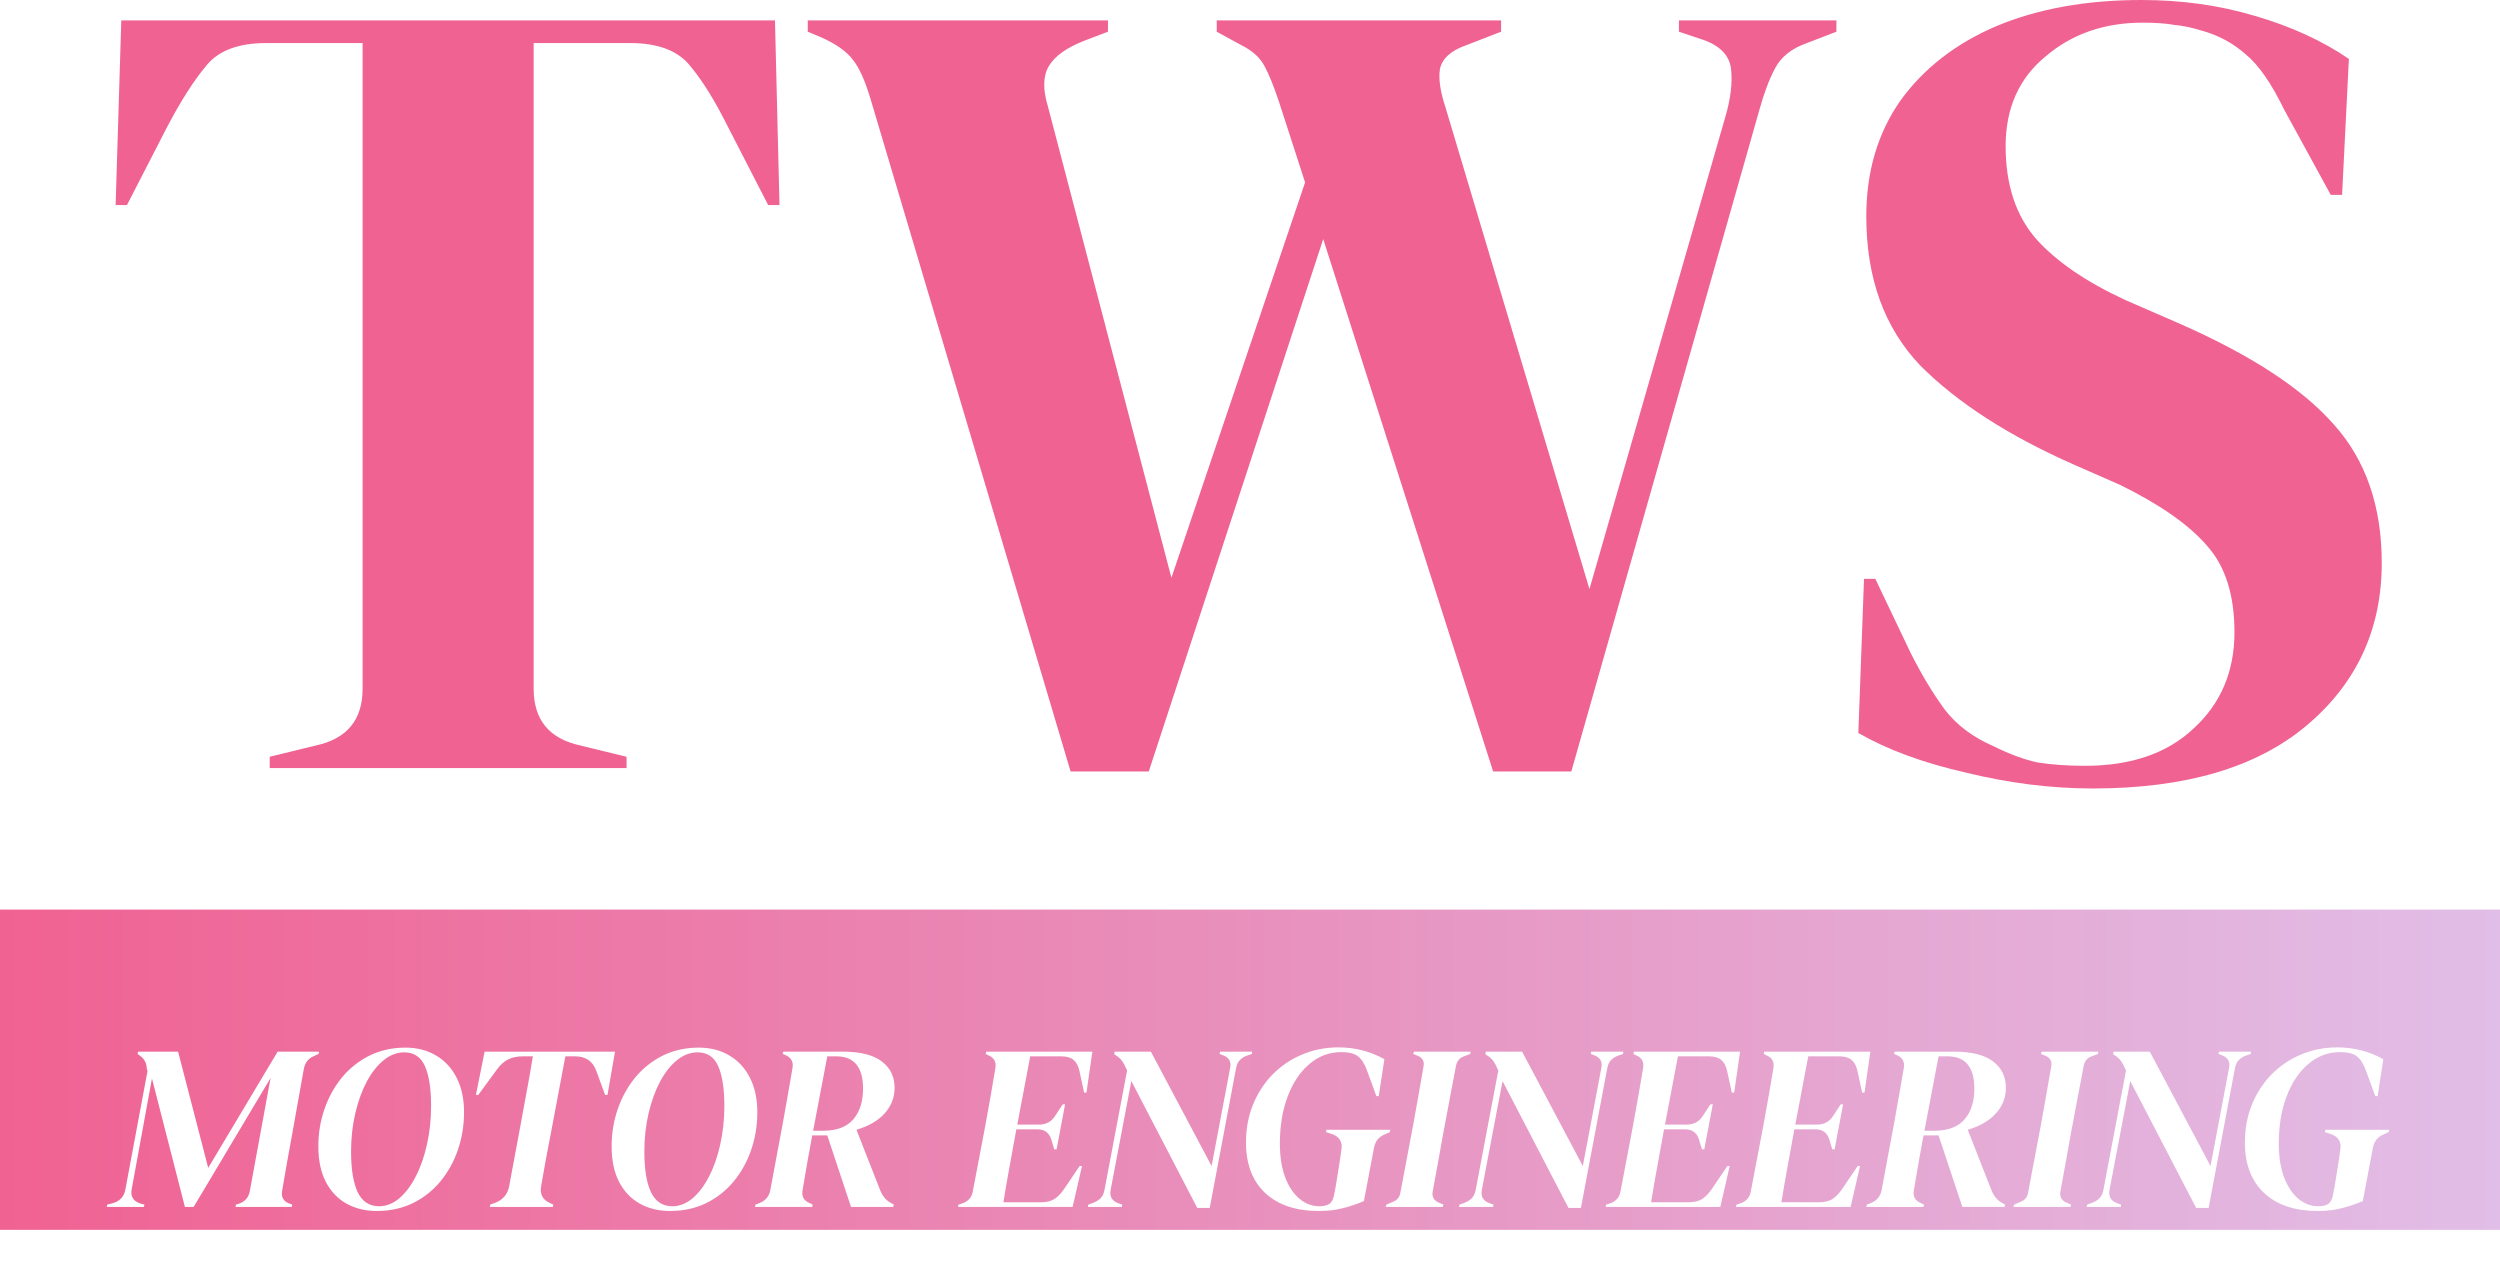
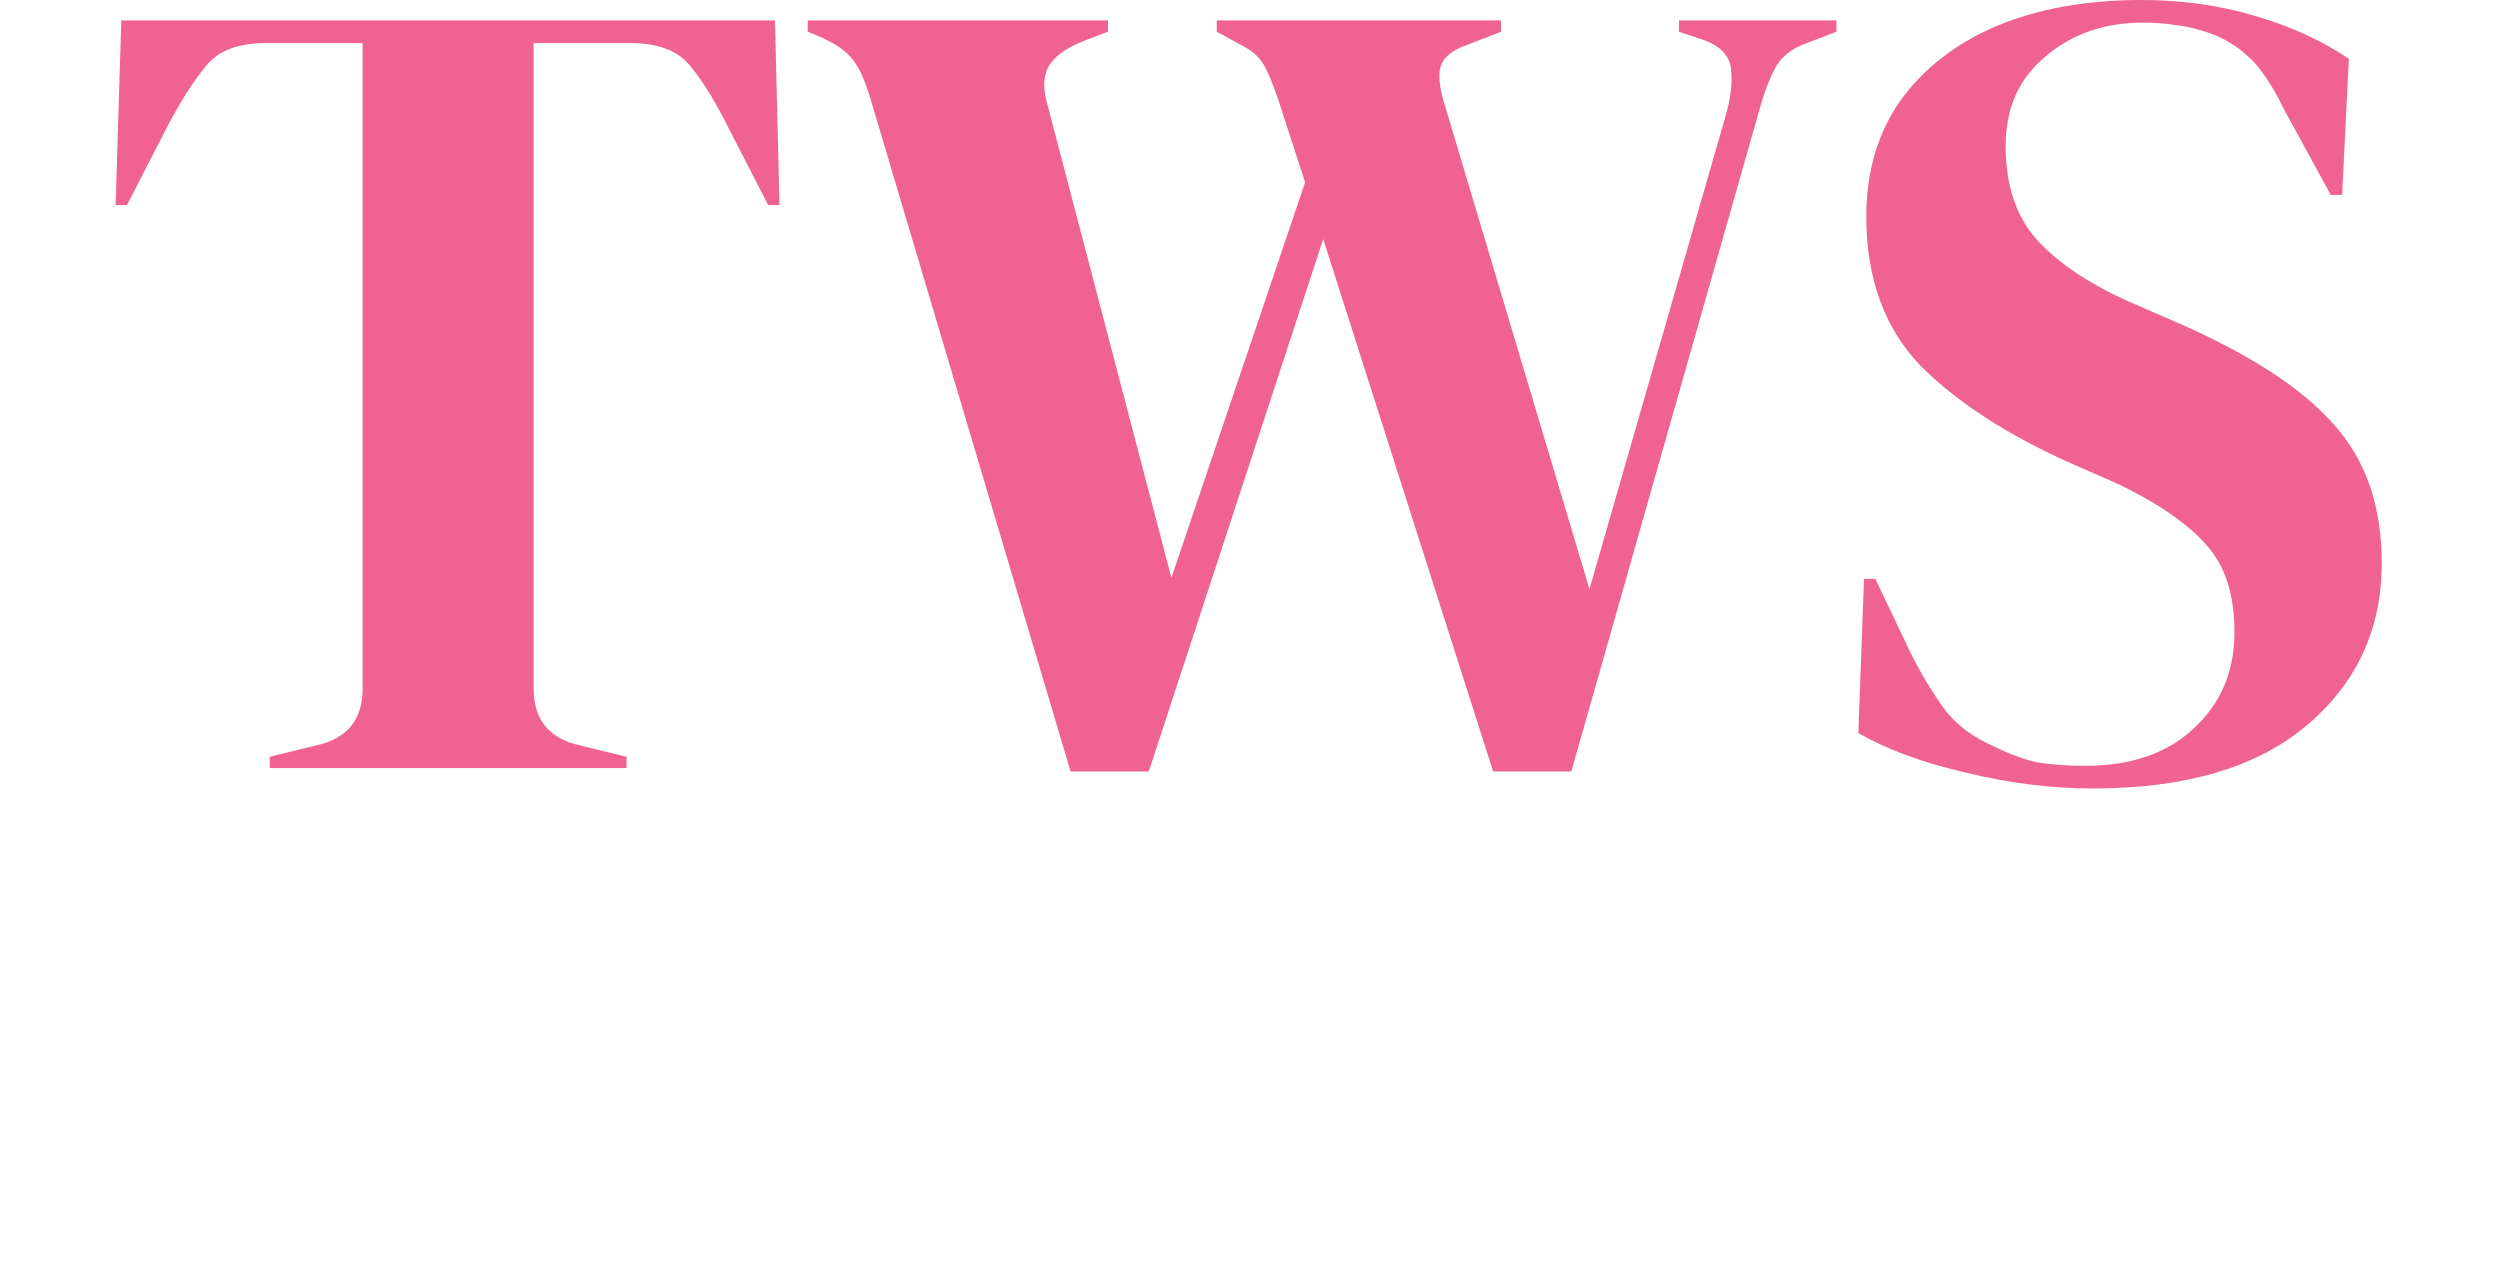
<svg xmlns="http://www.w3.org/2000/svg" width="159" height="81" viewBox="0 0 159 81" fill="none">
  <path d="M17.153 48.85V48.13L20.107 47.409C22.077 46.977 23.061 45.776 23.061 43.807V2.738H16.937C15.16 2.738 13.887 3.218 13.118 4.179C12.35 5.092 11.533 6.364 10.669 7.998L8.075 13.041H7.354L7.714 1.297H49.288L49.576 13.041H48.855L46.262 7.998C45.445 6.364 44.652 5.092 43.884 4.179C43.115 3.218 41.843 2.738 40.065 2.738H33.941V43.807C33.941 45.776 34.926 46.977 36.895 47.409L39.849 48.13V48.85H17.153ZM68.09 49.066L55.337 6.196C55 5.092 54.64 4.299 54.256 3.819C53.871 3.29 53.199 2.81 52.238 2.378L51.374 2.017V1.297H70.467V2.017L68.954 2.594C67.849 3.026 67.105 3.554 66.721 4.179C66.336 4.803 66.312 5.668 66.648 6.773L74.502 36.746L83.004 11.6L81.347 6.485C81.011 5.476 80.698 4.707 80.41 4.179C80.122 3.651 79.642 3.218 78.969 2.882L77.384 2.017V1.297H95.469V2.017L93.235 2.882C92.275 3.218 91.722 3.723 91.578 4.395C91.482 5.02 91.602 5.836 91.938 6.845L101.089 37.466L109.735 7.421C110.071 6.268 110.191 5.26 110.095 4.395C109.999 3.53 109.399 2.906 108.294 2.522L106.781 2.017V1.297H116.796V2.017L114.922 2.738C113.962 3.074 113.289 3.603 112.905 4.323C112.521 5.044 112.185 5.932 111.896 6.989L99.936 49.066H94.964L84.157 15.203L73.061 49.066H68.09ZM133.106 50.147C130.464 50.147 127.774 49.811 125.036 49.139C122.298 48.514 120.016 47.673 118.191 46.617L118.551 36.818H119.272L121.505 41.501C122.178 42.846 122.898 44.047 123.667 45.104C124.436 46.112 125.492 46.905 126.837 47.481C127.798 47.962 128.711 48.298 129.575 48.49C130.488 48.634 131.497 48.706 132.601 48.706C135.531 48.706 137.837 47.914 139.518 46.328C141.247 44.743 142.112 42.702 142.112 40.204C142.112 37.851 141.536 36.025 140.383 34.728C139.23 33.383 137.381 32.087 134.835 30.838L131.881 29.541C127.75 27.715 124.508 25.626 122.154 23.272C119.848 20.871 118.696 17.7 118.696 13.762C118.696 10.928 119.416 8.478 120.857 6.412C122.346 4.347 124.388 2.762 126.981 1.657C129.623 0.552 132.697 6.50648e-07 136.204 6.50648e-07C138.75 6.50648e-07 141.151 0.336 143.409 1.009C145.714 1.681 147.708 2.594 149.389 3.747L148.957 12.393H148.236L145.282 6.989C144.466 5.308 143.649 4.131 142.832 3.458C142.016 2.738 141.079 2.234 140.022 1.945C139.398 1.753 138.822 1.633 138.293 1.585C137.765 1.489 137.092 1.441 136.276 1.441C133.826 1.441 131.761 2.162 130.08 3.603C128.398 4.996 127.558 6.893 127.558 9.295C127.558 11.744 128.206 13.714 129.503 15.203C130.8 16.644 132.697 17.941 135.195 19.093L138.509 20.534C143.121 22.552 146.435 24.713 148.452 27.019C150.47 29.277 151.479 32.207 151.479 35.809C151.479 40.036 149.869 43.495 146.651 46.184C143.481 48.826 138.966 50.147 133.106 50.147Z" fill="#F06292" />
-   <rect y="57.85" width="159" height="20.368" fill="url(#paint0_linear_83_160)" />
  <g filter="url(#filter0_d_83_160)">
-     <path d="M6.79 72.85L6.82 72.701L7.165 72.611C7.624 72.481 7.893 72.192 7.973 71.743L9.38 64.213L9.335 64.049C9.325 63.689 9.166 63.405 8.856 63.195L8.751 63.12L8.781 62.971H11.326L13.242 70.365L17.658 62.971H20.292L20.262 63.12L19.963 63.255C19.604 63.405 19.389 63.684 19.319 64.094L18.586 68.195C18.476 68.794 18.366 69.397 18.257 70.006C18.147 70.615 18.042 71.224 17.942 71.832C17.872 72.252 18.047 72.526 18.466 72.656L18.586 72.701L18.556 72.85H14.978L15.008 72.701L15.158 72.656C15.577 72.526 15.822 72.247 15.892 71.817L17.209 64.647L12.314 72.85H11.76L9.664 64.677L8.377 71.713C8.287 72.172 8.467 72.476 8.916 72.626L9.185 72.701L9.156 72.85H6.79ZM23.96 73.105C23.241 73.105 22.602 72.95 22.044 72.641C21.485 72.331 21.046 71.872 20.726 71.264C20.407 70.655 20.247 69.896 20.247 68.988C20.247 68.16 20.377 67.372 20.637 66.623C20.896 65.875 21.265 65.206 21.744 64.617C22.233 64.029 22.817 63.565 23.495 63.225C24.184 62.886 24.948 62.716 25.786 62.716C26.534 62.716 27.188 62.886 27.747 63.225C28.306 63.555 28.74 64.029 29.049 64.647C29.358 65.256 29.513 65.98 29.513 66.818C29.513 67.656 29.383 68.454 29.124 69.213C28.864 69.971 28.49 70.645 28.001 71.234C27.522 71.812 26.938 72.272 26.25 72.611C25.571 72.94 24.808 73.105 23.96 73.105ZM24.109 72.805C24.558 72.805 24.982 72.641 25.382 72.311C25.781 71.972 26.13 71.513 26.429 70.934C26.739 70.346 26.978 69.667 27.148 68.898C27.328 68.12 27.417 67.297 27.417 66.429C27.417 65.331 27.288 64.488 27.028 63.899C26.769 63.31 26.33 63.016 25.711 63.016C25.252 63.016 24.818 63.18 24.409 63.51C24 63.839 23.64 64.293 23.331 64.872C23.021 65.451 22.777 66.124 22.597 66.893C22.418 67.651 22.328 68.464 22.328 69.333C22.328 70.45 22.468 71.308 22.747 71.907C23.037 72.506 23.491 72.805 24.109 72.805ZM31.152 72.85L31.181 72.701L31.541 72.566C32 72.376 32.279 72.037 32.379 71.548L33.112 67.611C33.192 67.192 33.277 66.728 33.367 66.219C33.467 65.7 33.562 65.186 33.651 64.677C33.741 64.158 33.821 63.689 33.891 63.27H33.247C32.888 63.27 32.579 63.335 32.319 63.465C32.06 63.594 31.825 63.804 31.616 64.094L30.418 65.725H30.268L30.822 62.971H39.115L38.636 65.725H38.486L37.932 64.213C37.713 63.584 37.259 63.27 36.57 63.27H35.957L35.029 68.195C34.929 68.704 34.824 69.253 34.714 69.842C34.614 70.42 34.515 70.984 34.415 71.533C34.325 72.052 34.52 72.411 34.999 72.611L35.193 72.701L35.163 72.85H31.152ZM42.612 73.105C41.894 73.105 41.255 72.95 40.696 72.641C40.137 72.331 39.698 71.872 39.379 71.264C39.06 70.655 38.9 69.896 38.9 68.988C38.9 68.16 39.03 67.372 39.289 66.623C39.549 65.875 39.918 65.206 40.397 64.617C40.886 64.029 41.47 63.565 42.148 63.225C42.837 62.886 43.6 62.716 44.438 62.716C45.187 62.716 45.841 62.886 46.399 63.225C46.958 63.555 47.392 64.029 47.702 64.647C48.011 65.256 48.166 65.98 48.166 66.818C48.166 67.656 48.036 68.454 47.777 69.213C47.517 69.971 47.143 70.645 46.654 71.234C46.175 71.812 45.591 72.272 44.903 72.611C44.224 72.94 43.461 73.105 42.612 73.105ZM42.762 72.805C43.211 72.805 43.635 72.641 44.034 72.311C44.434 71.972 44.783 71.513 45.082 70.934C45.392 70.346 45.631 69.667 45.801 68.898C45.98 68.12 46.07 67.297 46.07 66.429C46.07 65.331 45.94 64.488 45.681 63.899C45.421 63.31 44.982 63.016 44.364 63.016C43.905 63.016 43.471 63.18 43.061 63.51C42.652 63.839 42.293 64.293 41.984 64.872C41.674 65.451 41.43 66.124 41.25 66.893C41.071 67.651 40.981 68.464 40.981 69.333C40.981 70.45 41.12 71.308 41.4 71.907C41.689 72.506 42.143 72.805 42.762 72.805ZM48.019 72.85L48.049 72.701L48.288 72.611C48.688 72.451 48.922 72.172 48.992 71.773L49.77 67.611C49.87 67.042 49.975 66.454 50.085 65.845C50.195 65.226 50.299 64.622 50.399 64.034C50.479 63.624 50.324 63.34 49.935 63.18L49.785 63.12L49.815 62.971H53.587C54.715 62.971 55.548 63.18 56.087 63.599C56.626 64.009 56.896 64.567 56.896 65.276C56.896 65.885 56.686 66.424 56.267 66.893C55.848 67.362 55.249 67.711 54.471 67.941L55.998 71.832C56.157 72.212 56.407 72.481 56.746 72.641L56.851 72.701L56.806 72.85H54.126L52.615 68.3H51.657C51.557 68.819 51.457 69.368 51.357 69.946C51.257 70.525 51.153 71.139 51.043 71.787C50.973 72.187 51.128 72.461 51.507 72.611L51.687 72.701L51.657 72.85H48.019ZM51.716 68H52.465C53.273 67.98 53.877 67.736 54.276 67.267C54.685 66.788 54.89 66.139 54.89 65.321C54.89 63.954 54.321 63.27 53.183 63.27H52.615L51.716 68ZM60.927 72.85L60.957 72.701L61.241 72.611C61.6 72.471 61.81 72.222 61.87 71.862L62.678 67.611C62.778 67.082 62.883 66.499 62.993 65.86C63.102 65.211 63.207 64.597 63.307 64.019C63.377 63.62 63.222 63.345 62.843 63.195L62.693 63.12L62.723 62.971H69.474L69.1 65.575H68.95L68.651 64.198C68.581 63.879 68.456 63.644 68.277 63.495C68.097 63.345 67.832 63.27 67.483 63.27H65.522L64.699 67.611H66.076C66.525 67.611 66.865 67.432 67.094 67.072L67.588 66.324H67.738L67.199 69.183H67.049L66.87 68.584C66.74 68.135 66.44 67.911 65.971 67.911H64.639C64.509 68.639 64.37 69.407 64.22 70.216C64.07 71.024 63.936 71.802 63.816 72.551H66.226C66.535 72.551 66.8 72.491 67.019 72.371C67.239 72.242 67.453 72.027 67.663 71.728L68.666 70.246H68.816L68.217 72.85H60.927ZM76.145 72.91L71.954 64.842L70.637 71.758C70.557 72.177 70.716 72.461 71.116 72.611L71.37 72.701L71.355 72.85H69.185L69.215 72.701L69.544 72.581C69.743 72.501 69.898 72.401 70.008 72.281C70.128 72.152 70.208 71.977 70.248 71.758L71.684 64.168L71.505 63.794C71.375 63.525 71.176 63.315 70.906 63.165L70.861 63.12L70.891 62.971H73.196L77.058 70.246L78.241 63.989C78.311 63.609 78.166 63.35 77.807 63.21L77.567 63.12L77.597 62.971H79.633L79.618 63.12L79.304 63.225C79.114 63.295 78.959 63.395 78.84 63.525C78.73 63.644 78.655 63.809 78.615 64.019L76.939 72.91H76.145ZM83.87 73.105C82.423 73.105 81.291 72.726 80.472 71.967C79.654 71.199 79.245 70.126 79.245 68.749C79.245 67.891 79.39 67.097 79.679 66.369C79.978 65.63 80.392 64.987 80.921 64.438C81.46 63.889 82.084 63.465 82.793 63.165C83.511 62.856 84.289 62.701 85.128 62.701C86.175 62.701 87.148 62.951 88.047 63.45L87.687 65.8H87.538L86.969 64.243C86.809 63.784 86.615 63.465 86.385 63.285C86.165 63.096 85.806 63.001 85.307 63.001C84.539 63.001 83.86 63.255 83.272 63.764C82.683 64.263 82.224 64.952 81.894 65.83C81.565 66.698 81.4 67.691 81.4 68.809C81.4 69.637 81.51 70.35 81.73 70.949C81.959 71.548 82.264 72.007 82.643 72.326C83.022 72.646 83.451 72.805 83.93 72.805C84.19 72.805 84.394 72.755 84.544 72.656C84.704 72.546 84.808 72.336 84.858 72.027L84.948 71.563C84.998 71.244 85.058 70.874 85.128 70.455C85.198 70.036 85.257 69.632 85.307 69.243C85.407 68.714 85.192 68.365 84.664 68.195L84.334 68.09L84.364 67.941H88.421L88.391 68.09L88.062 68.24C87.692 68.39 87.468 68.669 87.388 69.078L86.744 72.476C86.305 72.666 85.861 72.815 85.412 72.925C84.973 73.045 84.459 73.105 83.87 73.105ZM88.131 72.85L88.176 72.701L88.625 72.506C88.865 72.406 89.009 72.227 89.059 71.967L89.882 67.611C89.982 67.052 90.092 66.439 90.212 65.77C90.332 65.101 90.441 64.473 90.541 63.884C90.591 63.584 90.471 63.37 90.182 63.24L89.882 63.12L89.927 62.971H93.535L93.505 63.12L93.071 63.285C92.831 63.375 92.677 63.56 92.607 63.839L91.784 68.195C91.684 68.754 91.574 69.368 91.454 70.036C91.335 70.705 91.22 71.334 91.11 71.922C91.08 72.212 91.195 72.421 91.454 72.551L91.799 72.701L91.754 72.85H88.131ZM99.754 72.91L95.562 64.842L94.245 71.758C94.165 72.177 94.325 72.461 94.724 72.611L94.978 72.701L94.963 72.85H92.793L92.823 72.701L93.152 72.581C93.352 72.501 93.507 72.401 93.616 72.281C93.736 72.152 93.816 71.977 93.856 71.758L95.293 64.168L95.113 63.794C94.983 63.525 94.784 63.315 94.514 63.165L94.469 63.12L94.499 62.971H96.805L100.667 70.246L101.849 63.989C101.919 63.609 101.774 63.35 101.415 63.21L101.176 63.12L101.205 62.971H103.241L103.226 63.12L102.912 63.225C102.722 63.295 102.568 63.395 102.448 63.525C102.338 63.644 102.263 63.809 102.223 64.019L100.547 72.91H99.754ZM102.121 72.85L102.151 72.701L102.435 72.611C102.794 72.471 103.004 72.222 103.064 71.862L103.872 67.611C103.972 67.082 104.077 66.499 104.186 65.86C104.296 65.211 104.401 64.597 104.501 64.019C104.571 63.62 104.416 63.345 104.037 63.195L103.887 63.12L103.917 62.971H110.668L110.294 65.575H110.144L109.845 64.198C109.775 63.879 109.65 63.644 109.47 63.495C109.291 63.345 109.026 63.27 108.677 63.27H106.716L105.893 67.611H107.27C107.719 67.611 108.058 67.432 108.288 67.072L108.782 66.324H108.932L108.393 69.183H108.243L108.063 68.584C107.934 68.135 107.634 67.911 107.165 67.911H105.833C105.703 68.639 105.564 69.407 105.414 70.216C105.264 71.024 105.129 71.802 105.01 72.551H107.42C107.729 72.551 107.994 72.491 108.213 72.371C108.433 72.242 108.647 72.027 108.857 71.728L109.86 70.246H110.009L109.411 72.85H102.121ZM110.409 72.85L110.439 72.701L110.724 72.611C111.083 72.471 111.292 72.222 111.352 71.862L112.161 67.611C112.26 67.082 112.365 66.499 112.475 65.86C112.585 65.211 112.689 64.597 112.789 64.019C112.859 63.62 112.704 63.345 112.325 63.195L112.175 63.12L112.205 62.971H118.956L118.582 65.575H118.433L118.133 64.198C118.063 63.879 117.939 63.644 117.759 63.495C117.579 63.345 117.315 63.27 116.966 63.27H115.005L114.181 67.611H115.558C116.008 67.611 116.347 67.432 116.576 67.072L117.07 66.324H117.22L116.681 69.183H116.531L116.352 68.584C116.222 68.135 115.923 67.911 115.454 67.911H114.121C113.992 68.639 113.852 69.407 113.702 70.216C113.553 71.024 113.418 71.802 113.298 72.551H115.708C116.018 72.551 116.282 72.491 116.502 72.371C116.721 72.242 116.936 72.027 117.145 71.728L118.148 70.246H118.298L117.699 72.85H110.409ZM118.698 72.85L118.728 72.701L118.967 72.611C119.366 72.451 119.601 72.172 119.671 71.773L120.449 67.611C120.549 67.042 120.654 66.454 120.763 65.845C120.873 65.226 120.978 64.622 121.078 64.034C121.158 63.624 121.003 63.34 120.614 63.18L120.464 63.12L120.494 62.971H124.266C125.394 62.971 126.227 63.18 126.766 63.599C127.305 64.009 127.574 64.567 127.574 65.276C127.574 65.885 127.365 66.424 126.946 66.893C126.526 67.362 125.928 67.711 125.149 67.941L126.676 71.832C126.836 72.212 127.085 72.481 127.425 72.641L127.529 72.701L127.484 72.85H124.805L123.293 68.3H122.335C122.235 68.819 122.135 69.368 122.036 69.946C121.936 70.525 121.831 71.139 121.721 71.787C121.651 72.187 121.806 72.461 122.185 72.611L122.365 72.701L122.335 72.85H118.698ZM122.395 68H123.143C123.952 67.98 124.555 67.736 124.955 67.267C125.364 66.788 125.568 66.139 125.568 65.321C125.568 63.954 125 63.27 123.862 63.27H123.293L122.395 68ZM128.053 72.85L128.098 72.701L128.547 72.506C128.787 72.406 128.931 72.227 128.981 71.967L129.805 67.611C129.904 67.052 130.014 66.439 130.134 65.77C130.254 65.101 130.363 64.473 130.463 63.884C130.513 63.584 130.393 63.37 130.104 63.24L129.805 63.12L129.849 62.971H133.457L133.427 63.12L132.993 63.285C132.753 63.375 132.599 63.56 132.529 63.839L131.706 68.195C131.606 68.754 131.496 69.368 131.376 70.036C131.257 70.705 131.142 71.334 131.032 71.922C131.002 72.212 131.117 72.421 131.376 72.551L131.721 72.701L131.676 72.85H128.053ZM139.676 72.91L135.484 64.842L134.167 71.758C134.087 72.177 134.247 72.461 134.646 72.611L134.9 72.701L134.885 72.85H132.715L132.745 72.701L133.074 72.581C133.274 72.501 133.429 72.401 133.538 72.281C133.658 72.152 133.738 71.977 133.778 71.758L135.215 64.168L135.035 63.794C134.905 63.525 134.706 63.315 134.436 63.165L134.392 63.12L134.421 62.971H136.727L140.589 70.246L141.771 63.989C141.841 63.609 141.696 63.35 141.337 63.21L141.098 63.12L141.128 62.971H143.163L143.148 63.12L142.834 63.225C142.644 63.295 142.49 63.395 142.37 63.525C142.26 63.644 142.185 63.809 142.145 64.019L140.469 72.91H139.676ZM147.401 73.105C145.954 73.105 144.821 72.726 144.003 71.967C143.184 71.199 142.775 70.126 142.775 68.749C142.775 67.891 142.92 67.097 143.209 66.369C143.509 65.63 143.923 64.987 144.452 64.438C144.991 63.889 145.614 63.465 146.323 63.165C147.041 62.856 147.82 62.701 148.658 62.701C149.706 62.701 150.679 62.951 151.577 63.45L151.218 65.8H151.068L150.499 64.243C150.339 63.784 150.145 63.465 149.915 63.285C149.696 63.096 149.337 63.001 148.838 63.001C148.069 63.001 147.391 63.255 146.802 63.764C146.213 64.263 145.754 64.952 145.425 65.83C145.095 66.698 144.931 67.691 144.931 68.809C144.931 69.637 145.04 70.35 145.26 70.949C145.49 71.548 145.794 72.007 146.173 72.326C146.552 72.646 146.981 72.805 147.46 72.805C147.72 72.805 147.924 72.755 148.074 72.656C148.234 72.546 148.339 72.336 148.389 72.027L148.478 71.563C148.528 71.244 148.588 70.874 148.658 70.455C148.728 70.036 148.788 69.632 148.838 69.243C148.937 68.714 148.723 68.365 148.194 68.195L147.865 68.09L147.895 67.941H151.951L151.921 68.09L151.592 68.24C151.223 68.39 150.998 68.669 150.918 69.078L150.275 72.476C149.836 72.666 149.391 72.815 148.942 72.925C148.503 73.045 147.989 73.105 147.401 73.105Z" fill="white" />
-   </g>
+     </g>
  <defs>
    <filter id="filter0_d_83_160" x="2.878" y="62.701" width="152.986" height="18.229" filterUnits="userSpaceOnUse" color-interpolation-filters="sRGB">
      <feFlood flood-opacity="0" result="BackgroundImageFix" />
      <feColorMatrix in="SourceAlpha" type="matrix" values="0 0 0 0 0 0 0 0 0 0 0 0 0 0 0 0 0 0 127 0" result="hardAlpha" />
      <feOffset dy="3.913" />
      <feGaussianBlur stdDeviation="1.956" />
      <feComposite in2="hardAlpha" operator="out" />
      <feColorMatrix type="matrix" values="0 0 0 0 0 0 0 0 0 0 0 0 0 0 0 0 0 0 0.25 0" />
      <feBlend mode="normal" in2="BackgroundImageFix" result="effect1_dropShadow_83_160" />
      <feBlend mode="normal" in="SourceGraphic" in2="effect1_dropShadow_83_160" result="shape" />
    </filter>
    <linearGradient id="paint0_linear_83_160" x1="0" y1="68.034" x2="159" y2="68.034" gradientUnits="userSpaceOnUse">
      <stop stop-color="#F06292" />
      <stop offset="1" stop-color="#E1BEE7" />
    </linearGradient>
  </defs>
</svg>